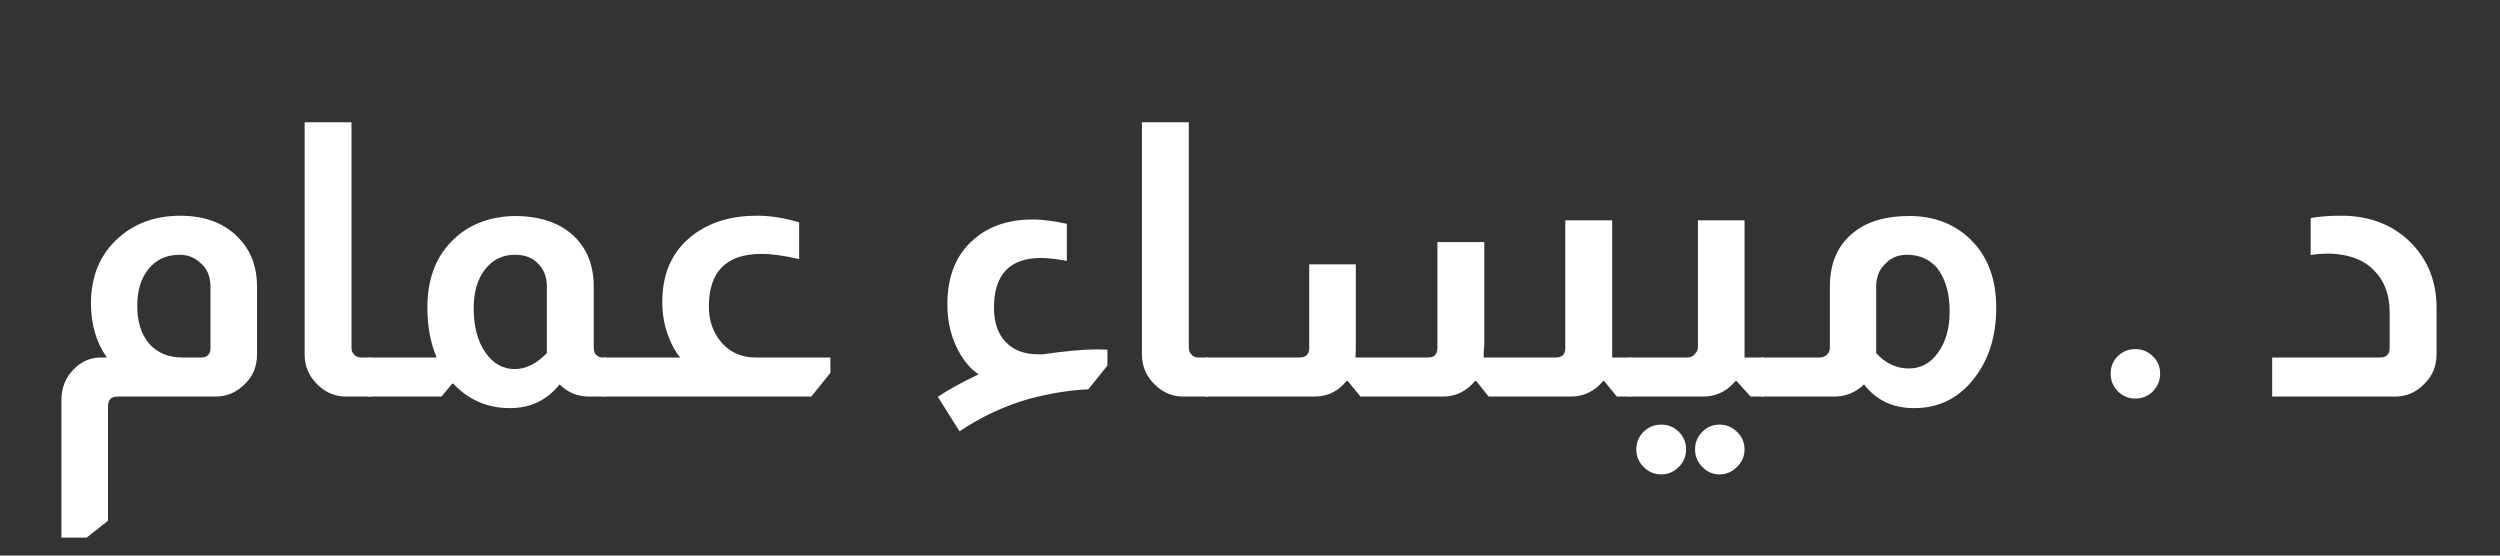
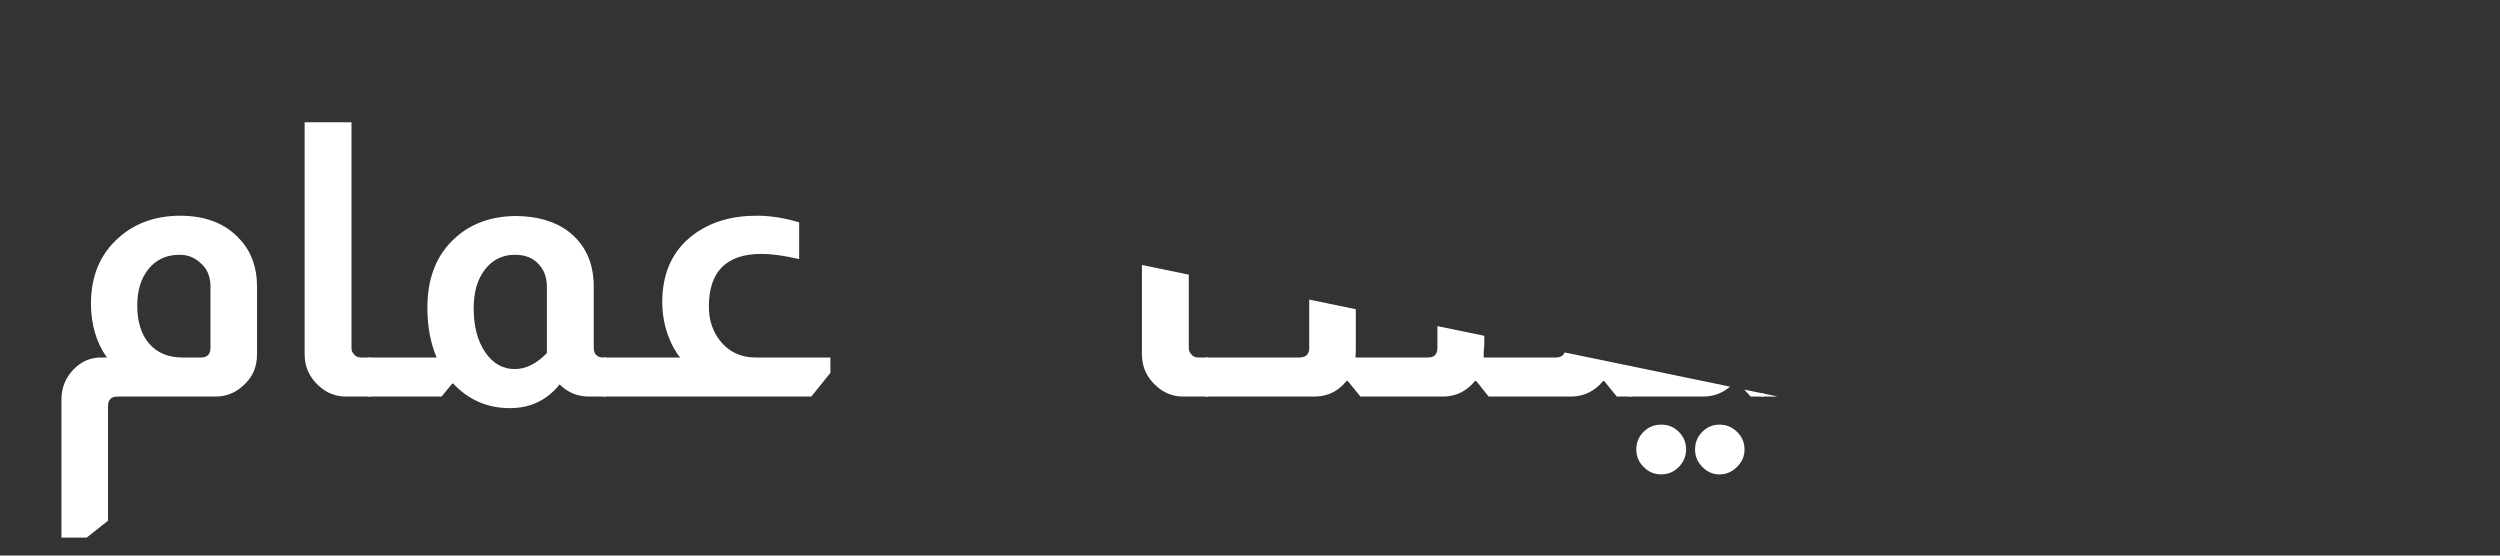
<svg xmlns="http://www.w3.org/2000/svg" width="180" zoomAndPan="magnify" viewBox="0 0 135 30" height="40" preserveAspectRatio="xMidYMid meet" version="1.0">
  <rect x="0" y="0" width="135" height="30" fill="#333333" stroke="none" />
  <defs>
    <g />
    <clipPath id="4b591f988b">
-       <path d="M 2.176 2 L 132.82 2 L 132.82 29.031 L 2.176 29.031 Z M 2.176 2 " clip-rule="nonzero" />
+       <path d="M 2.176 2 L 132.82 29.031 L 2.176 29.031 Z M 2.176 2 " clip-rule="nonzero" />
    </clipPath>
    <clipPath id="ddd462e992">
      <path d="M 1 9 L 12 9 L 12 27.031 L 1 27.031 Z M 1 9 " clip-rule="nonzero" />
    </clipPath>
    <clipPath id="e0a2f88003">
      <rect x="0" width="131" y="0" height="28" />
    </clipPath>
  </defs>
  <g clip-path="url(#4b591f988b)">
    <g transform="matrix(1, 0, 0, 1, 2, 2)">
      <g clip-path="url(#e0a2f88003)">
        <g clip-path="url(#ddd462e992)">
          <g fill="#ffffff" fill-opacity="1">
            <g transform="translate(0.177, 19.414)">
              <g>
                <path d="M 3.594 -2.109 C 3.02 -2.922 2.734 -3.898 2.734 -5.047 C 2.742 -6.547 3.254 -7.734 4.266 -8.609 C 5.129 -9.367 6.219 -9.754 7.531 -9.766 C 8.945 -9.766 10.035 -9.332 10.797 -8.469 C 11.398 -7.812 11.703 -6.969 11.703 -5.938 L 11.703 -2.281 C 11.703 -1.57 11.441 -1 10.922 -0.562 C 10.504 -0.188 10.02 0 9.469 0 L 4.172 0 C 3.828 0 3.656 0.172 3.656 0.516 L 3.656 6.703 L 2.375 7.719 L 1.141 7.719 L 1.141 0.172 C 1.141 -0.453 1.348 -0.988 1.766 -1.438 C 2.191 -1.883 2.691 -2.109 3.266 -2.109 Z M 9.188 -5.938 C 9.188 -6.5 9 -6.93 8.625 -7.234 C 8.32 -7.516 7.953 -7.656 7.516 -7.656 C 6.816 -7.656 6.258 -7.398 5.844 -6.891 C 5.438 -6.391 5.234 -5.727 5.234 -4.906 C 5.234 -4.051 5.445 -3.367 5.875 -2.859 C 6.312 -2.359 6.91 -2.109 7.672 -2.109 L 8.672 -2.109 C 9.016 -2.109 9.188 -2.281 9.188 -2.625 Z M 9.188 -5.938 " />
              </g>
            </g>
          </g>
        </g>
        <g fill="#ffffff" fill-opacity="1">
          <g transform="translate(13.028, 19.414)">
            <g>
              <path d="M 3.953 -14.812 L 3.953 -2.625 C 3.953 -2.488 3.992 -2.379 4.078 -2.297 C 4.16 -2.172 4.289 -2.109 4.469 -2.109 L 5 -2.109 L 5 0 L 3.656 0 C 3.094 0 2.598 -0.195 2.172 -0.594 C 1.672 -1.051 1.422 -1.613 1.422 -2.281 L 1.422 -14.812 Z M 3.953 -14.812 " />
            </g>
          </g>
        </g>
        <g fill="#ffffff" fill-opacity="1">
          <g transform="translate(17.953, 19.414)">
            <g>
              <path d="M 3.625 -2.109 C 3.289 -2.91 3.125 -3.805 3.125 -4.797 C 3.125 -6.422 3.629 -7.68 4.641 -8.578 C 5.473 -9.336 6.547 -9.727 7.859 -9.75 C 9.035 -9.75 9.992 -9.473 10.734 -8.922 C 11.648 -8.223 12.109 -7.227 12.109 -5.938 L 12.109 -2.625 C 12.109 -2.5 12.141 -2.383 12.203 -2.281 C 12.316 -2.164 12.441 -2.109 12.578 -2.109 L 12.766 -2.109 L 12.766 0 L 11.859 0 C 11.234 0 10.703 -0.219 10.266 -0.656 C 9.586 0.195 8.691 0.625 7.578 0.625 C 6.367 0.625 5.348 0.18 4.516 -0.703 L 4.469 -0.703 L 3.891 0 L -0.062 0 L -0.062 -2.109 Z M 9.578 -5.938 C 9.578 -6.445 9.422 -6.859 9.109 -7.172 C 8.816 -7.492 8.398 -7.656 7.859 -7.656 C 7.18 -7.656 6.641 -7.391 6.234 -6.859 C 5.828 -6.336 5.625 -5.641 5.625 -4.766 C 5.625 -3.797 5.832 -3.004 6.25 -2.391 C 6.664 -1.785 7.195 -1.484 7.844 -1.484 C 8.438 -1.484 9.016 -1.77 9.578 -2.344 Z M 9.578 -5.938 " />
            </g>
          </g>
        </g>
        <g fill="#ffffff" fill-opacity="1">
          <g transform="translate(30.638, 19.414)">
            <g>
              <path d="M 4.094 -2.109 C 3.844 -2.398 3.625 -2.797 3.438 -3.297 C 3.227 -3.867 3.125 -4.473 3.125 -5.109 C 3.125 -6.68 3.68 -7.891 4.797 -8.734 C 5.711 -9.422 6.859 -9.766 8.234 -9.766 C 8.961 -9.766 9.723 -9.645 10.516 -9.406 L 10.516 -7.422 C 9.723 -7.609 9.047 -7.703 8.484 -7.703 C 6.586 -7.703 5.641 -6.754 5.641 -4.859 C 5.641 -4.254 5.785 -3.719 6.078 -3.25 C 6.566 -2.488 7.27 -2.109 8.188 -2.109 L 12.203 -2.109 L 12.203 -1.281 L 11.172 0 L -0.062 0 L -0.062 -2.109 Z M 4.094 -2.109 " />
            </g>
          </g>
        </g>
        <g fill="#ffffff" fill-opacity="1">
          <g transform="translate(43.695, 19.414)">
            <g />
          </g>
        </g>
        <g fill="#ffffff" fill-opacity="1">
          <g transform="translate(47.502, 19.414)">
            <g>
-               <path d="M 3.344 -1.203 C 2.988 -1.43 2.664 -1.781 2.375 -2.25 C 1.895 -3.051 1.656 -3.957 1.656 -4.969 C 1.656 -6.5 2.129 -7.672 3.078 -8.484 C 3.891 -9.203 4.957 -9.562 6.281 -9.562 C 6.789 -9.562 7.398 -9.484 8.109 -9.328 L 8.109 -7.328 C 7.523 -7.43 7.062 -7.484 6.719 -7.484 C 5.02 -7.484 4.172 -6.586 4.172 -4.797 C 4.172 -4.016 4.379 -3.398 4.797 -2.953 C 5.223 -2.504 5.812 -2.281 6.562 -2.281 C 6.645 -2.281 6.727 -2.281 6.812 -2.281 C 8.031 -2.457 9 -2.547 9.719 -2.547 C 9.914 -2.547 10.109 -2.539 10.297 -2.531 L 10.297 -1.672 L 9.266 -0.391 C 8.273 -0.348 7.207 -0.176 6.062 0.125 C 4.75 0.5 3.5 1.082 2.312 1.875 L 1.141 0.016 C 1.672 -0.348 2.406 -0.754 3.344 -1.203 Z M 3.344 -1.203 " />
-             </g>
+               </g>
          </g>
        </g>
        <g fill="#ffffff" fill-opacity="1">
          <g transform="translate(58.242, 19.414)">
            <g>
              <path d="M 3.953 -14.812 L 3.953 -2.625 C 3.953 -2.488 3.992 -2.379 4.078 -2.297 C 4.16 -2.172 4.289 -2.109 4.469 -2.109 L 5 -2.109 L 5 0 L 3.656 0 C 3.094 0 2.598 -0.195 2.172 -0.594 C 1.672 -1.051 1.422 -1.613 1.422 -2.281 L 1.422 -14.812 Z M 3.953 -14.812 " />
            </g>
          </g>
        </g>
        <g fill="#ffffff" fill-opacity="1">
          <g transform="translate(63.167, 19.414)">
            <g>
              <path d="M 21.891 -9.516 L 21.891 -2.109 L 22.938 -2.109 L 22.938 0 L 22.141 0 L 21.453 -0.844 L 21.406 -0.844 C 20.938 -0.281 20.352 0 19.656 0 L 15.219 0 L 14.547 -0.844 L 14.484 -0.844 C 14.023 -0.281 13.445 0 12.75 0 L 8.297 0 L 7.609 -0.844 L 7.547 -0.844 C 7.098 -0.281 6.52 0 5.812 0 L -0.062 0 L -0.062 -2.109 L 5 -2.109 C 5.352 -2.109 5.531 -2.281 5.531 -2.625 L 5.531 -7.141 L 8.047 -7.141 L 8.047 -2.75 C 8.047 -2.457 8.039 -2.242 8.031 -2.109 L 11.938 -2.109 C 12.281 -2.109 12.453 -2.281 12.453 -2.625 L 12.453 -8.344 L 14.984 -8.344 L 14.984 -2.812 C 14.984 -2.727 14.973 -2.602 14.953 -2.438 C 14.953 -2.289 14.953 -2.18 14.953 -2.109 L 18.844 -2.109 C 19.188 -2.109 19.359 -2.281 19.359 -2.625 L 19.359 -9.516 Z M 21.891 -9.516 " />
            </g>
          </g>
        </g>
        <g fill="#ffffff" fill-opacity="1">
          <g transform="translate(86.033, 19.414)">
            <g>
              <path d="M 6.172 -9.516 L 6.172 -2.109 L 7.219 -2.109 L 7.219 0 L 6.5 0 L 5.734 -0.844 L 5.688 -0.844 C 5.219 -0.281 4.633 0 3.938 0 L -0.062 0 L -0.062 -2.109 L 3.062 -2.109 C 3.25 -2.109 3.383 -2.164 3.469 -2.281 C 3.594 -2.383 3.656 -2.52 3.656 -2.688 L 3.656 -9.516 Z M 1.672 1.516 C 2.047 1.516 2.363 1.645 2.625 1.906 C 2.883 2.164 3.016 2.484 3.016 2.859 C 3.016 3.223 2.883 3.535 2.625 3.797 C 2.363 4.066 2.047 4.203 1.672 4.203 C 1.297 4.203 0.977 4.066 0.719 3.797 C 0.457 3.535 0.328 3.223 0.328 2.859 C 0.328 2.484 0.457 2.164 0.719 1.906 C 0.977 1.645 1.297 1.516 1.672 1.516 Z M 4.812 1.516 C 5.188 1.516 5.504 1.645 5.766 1.906 C 6.035 2.164 6.172 2.484 6.172 2.859 C 6.172 3.223 6.035 3.535 5.766 3.797 C 5.504 4.066 5.188 4.203 4.812 4.203 C 4.457 4.203 4.148 4.066 3.891 3.797 C 3.629 3.535 3.5 3.223 3.5 2.859 C 3.5 2.484 3.629 2.164 3.891 1.906 C 4.148 1.645 4.457 1.516 4.812 1.516 Z M 4.812 1.516 " />
            </g>
          </g>
        </g>
        <g fill="#ffffff" fill-opacity="1">
          <g transform="translate(93.172, 19.414)">
            <g>
              <path d="M 3.641 -5.938 C 3.641 -7.25 4.094 -8.242 5 -8.922 C 5.719 -9.473 6.695 -9.75 7.938 -9.75 C 9.156 -9.75 10.188 -9.391 11.031 -8.672 C 12.094 -7.754 12.625 -6.461 12.625 -4.797 C 12.625 -3.223 12.203 -1.922 11.359 -0.891 C 10.547 0.117 9.488 0.625 8.188 0.625 C 7.039 0.625 6.141 0.195 5.484 -0.656 C 5.035 -0.219 4.5 0 3.875 0 L -0.078 0 L -0.078 -2.109 L 3.109 -2.109 C 3.254 -2.109 3.383 -2.164 3.5 -2.281 C 3.594 -2.375 3.641 -2.488 3.641 -2.625 Z M 6.141 -2.344 C 6.648 -1.789 7.238 -1.516 7.906 -1.516 C 8.551 -1.516 9.078 -1.801 9.484 -2.375 C 9.898 -2.945 10.109 -3.688 10.109 -4.594 C 10.109 -5.582 9.883 -6.363 9.438 -6.938 C 9.02 -7.414 8.477 -7.656 7.812 -7.656 C 7.32 -7.656 6.93 -7.492 6.641 -7.172 C 6.305 -6.867 6.141 -6.457 6.141 -5.938 Z M 6.141 -2.344 " />
            </g>
          </g>
        </g>
        <g fill="#ffffff" fill-opacity="1">
          <g transform="translate(106.746, 19.414)">
            <g />
          </g>
        </g>
        <g fill="#ffffff" fill-opacity="1">
          <g transform="translate(110.554, 19.414)">
            <g>
-               <path d="M 2.75 -2.562 C 3.125 -2.562 3.441 -2.43 3.703 -2.172 C 3.961 -1.922 4.094 -1.609 4.094 -1.234 C 4.094 -0.867 3.961 -0.551 3.703 -0.281 C 3.441 -0.02 3.125 0.109 2.75 0.109 C 2.395 0.109 2.082 -0.02 1.812 -0.281 C 1.551 -0.551 1.422 -0.867 1.422 -1.234 C 1.422 -1.609 1.547 -1.922 1.797 -2.172 C 2.055 -2.43 2.375 -2.562 2.75 -2.562 Z M 2.75 -2.562 " />
-             </g>
+               </g>
          </g>
        </g>
        <g fill="#ffffff" fill-opacity="1">
          <g transform="translate(116.079, 19.414)">
            <g />
          </g>
        </g>
        <g fill="#ffffff" fill-opacity="1">
          <g transform="translate(119.886, 19.414)">
            <g>
              <path d="M 2.891 -9.641 C 3.359 -9.723 3.906 -9.766 4.531 -9.766 C 6.113 -9.766 7.395 -9.254 8.375 -8.234 C 9.25 -7.305 9.688 -6.16 9.688 -4.797 L 9.688 -2.281 C 9.688 -1.625 9.453 -1.078 8.984 -0.641 C 8.555 -0.211 8.047 0 7.453 0 L 0.812 0 L 0.812 -2.109 L 6.641 -2.109 C 6.984 -2.109 7.156 -2.281 7.156 -2.625 L 7.156 -4.547 C 7.156 -5.504 6.863 -6.27 6.281 -6.844 C 5.75 -7.383 4.973 -7.676 3.953 -7.719 C 3.484 -7.719 3.129 -7.691 2.891 -7.641 Z M 2.891 -9.641 " />
            </g>
          </g>
        </g>
      </g>
    </g>
  </g>
</svg>